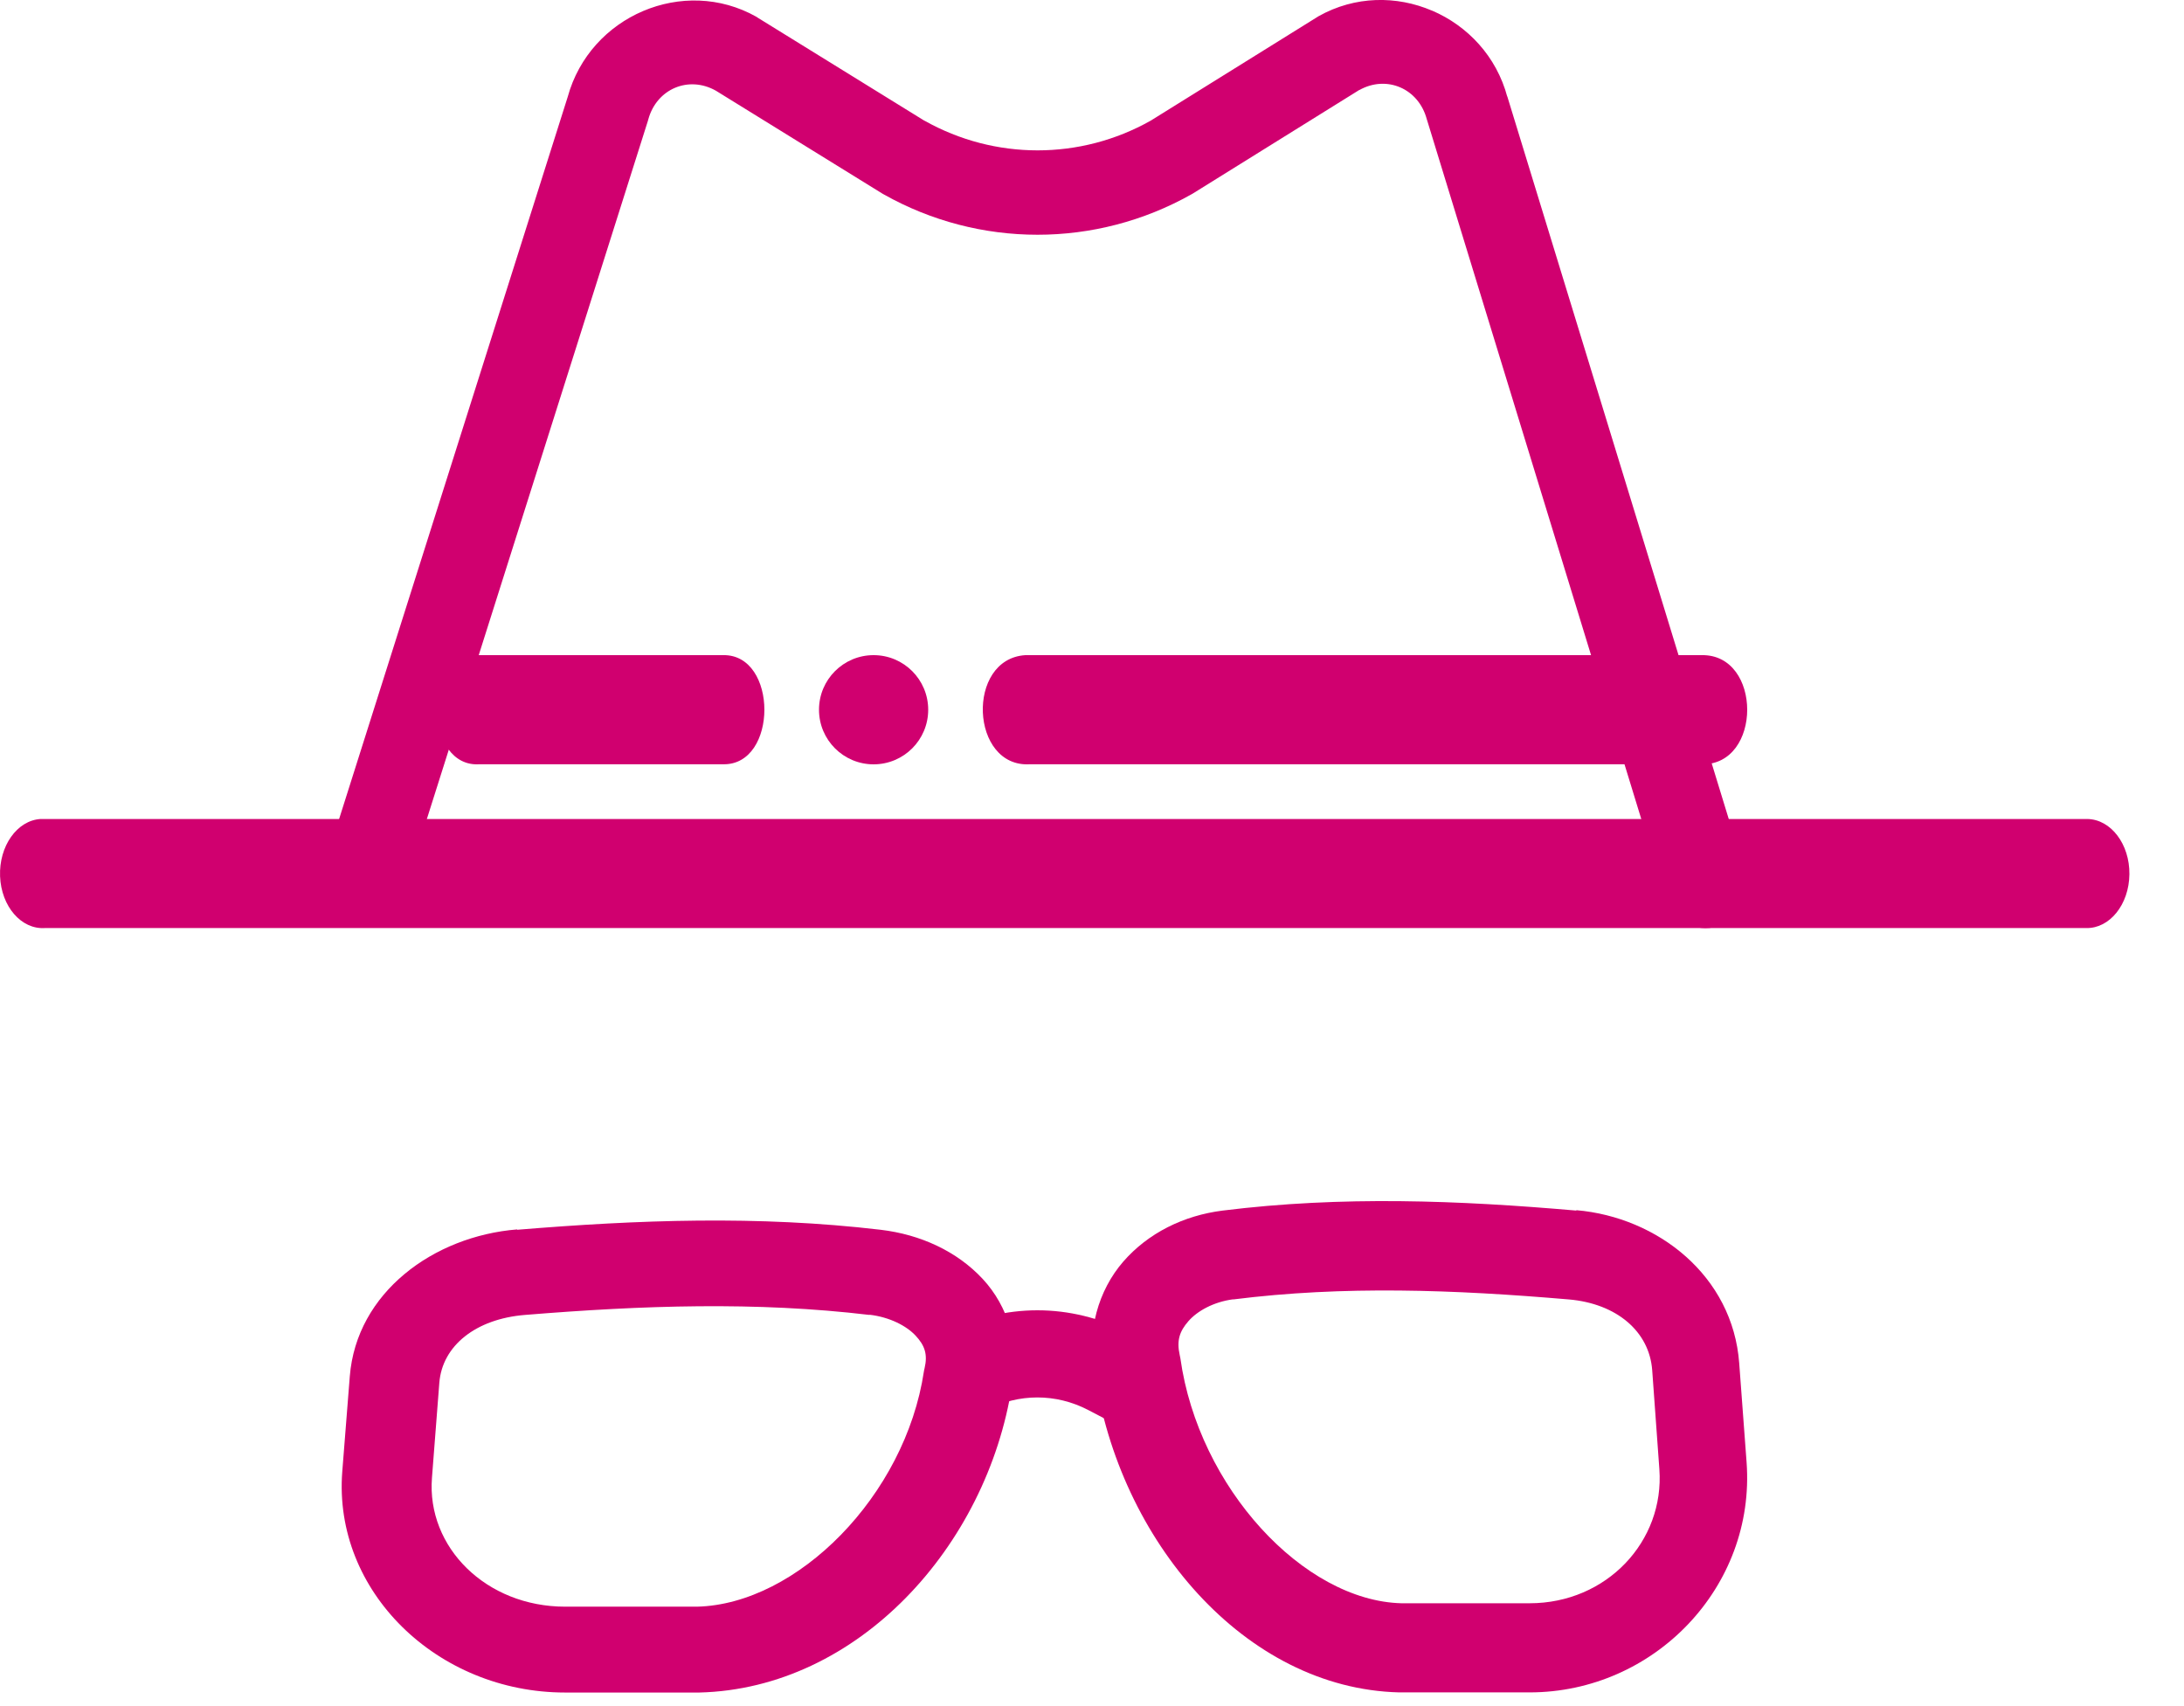
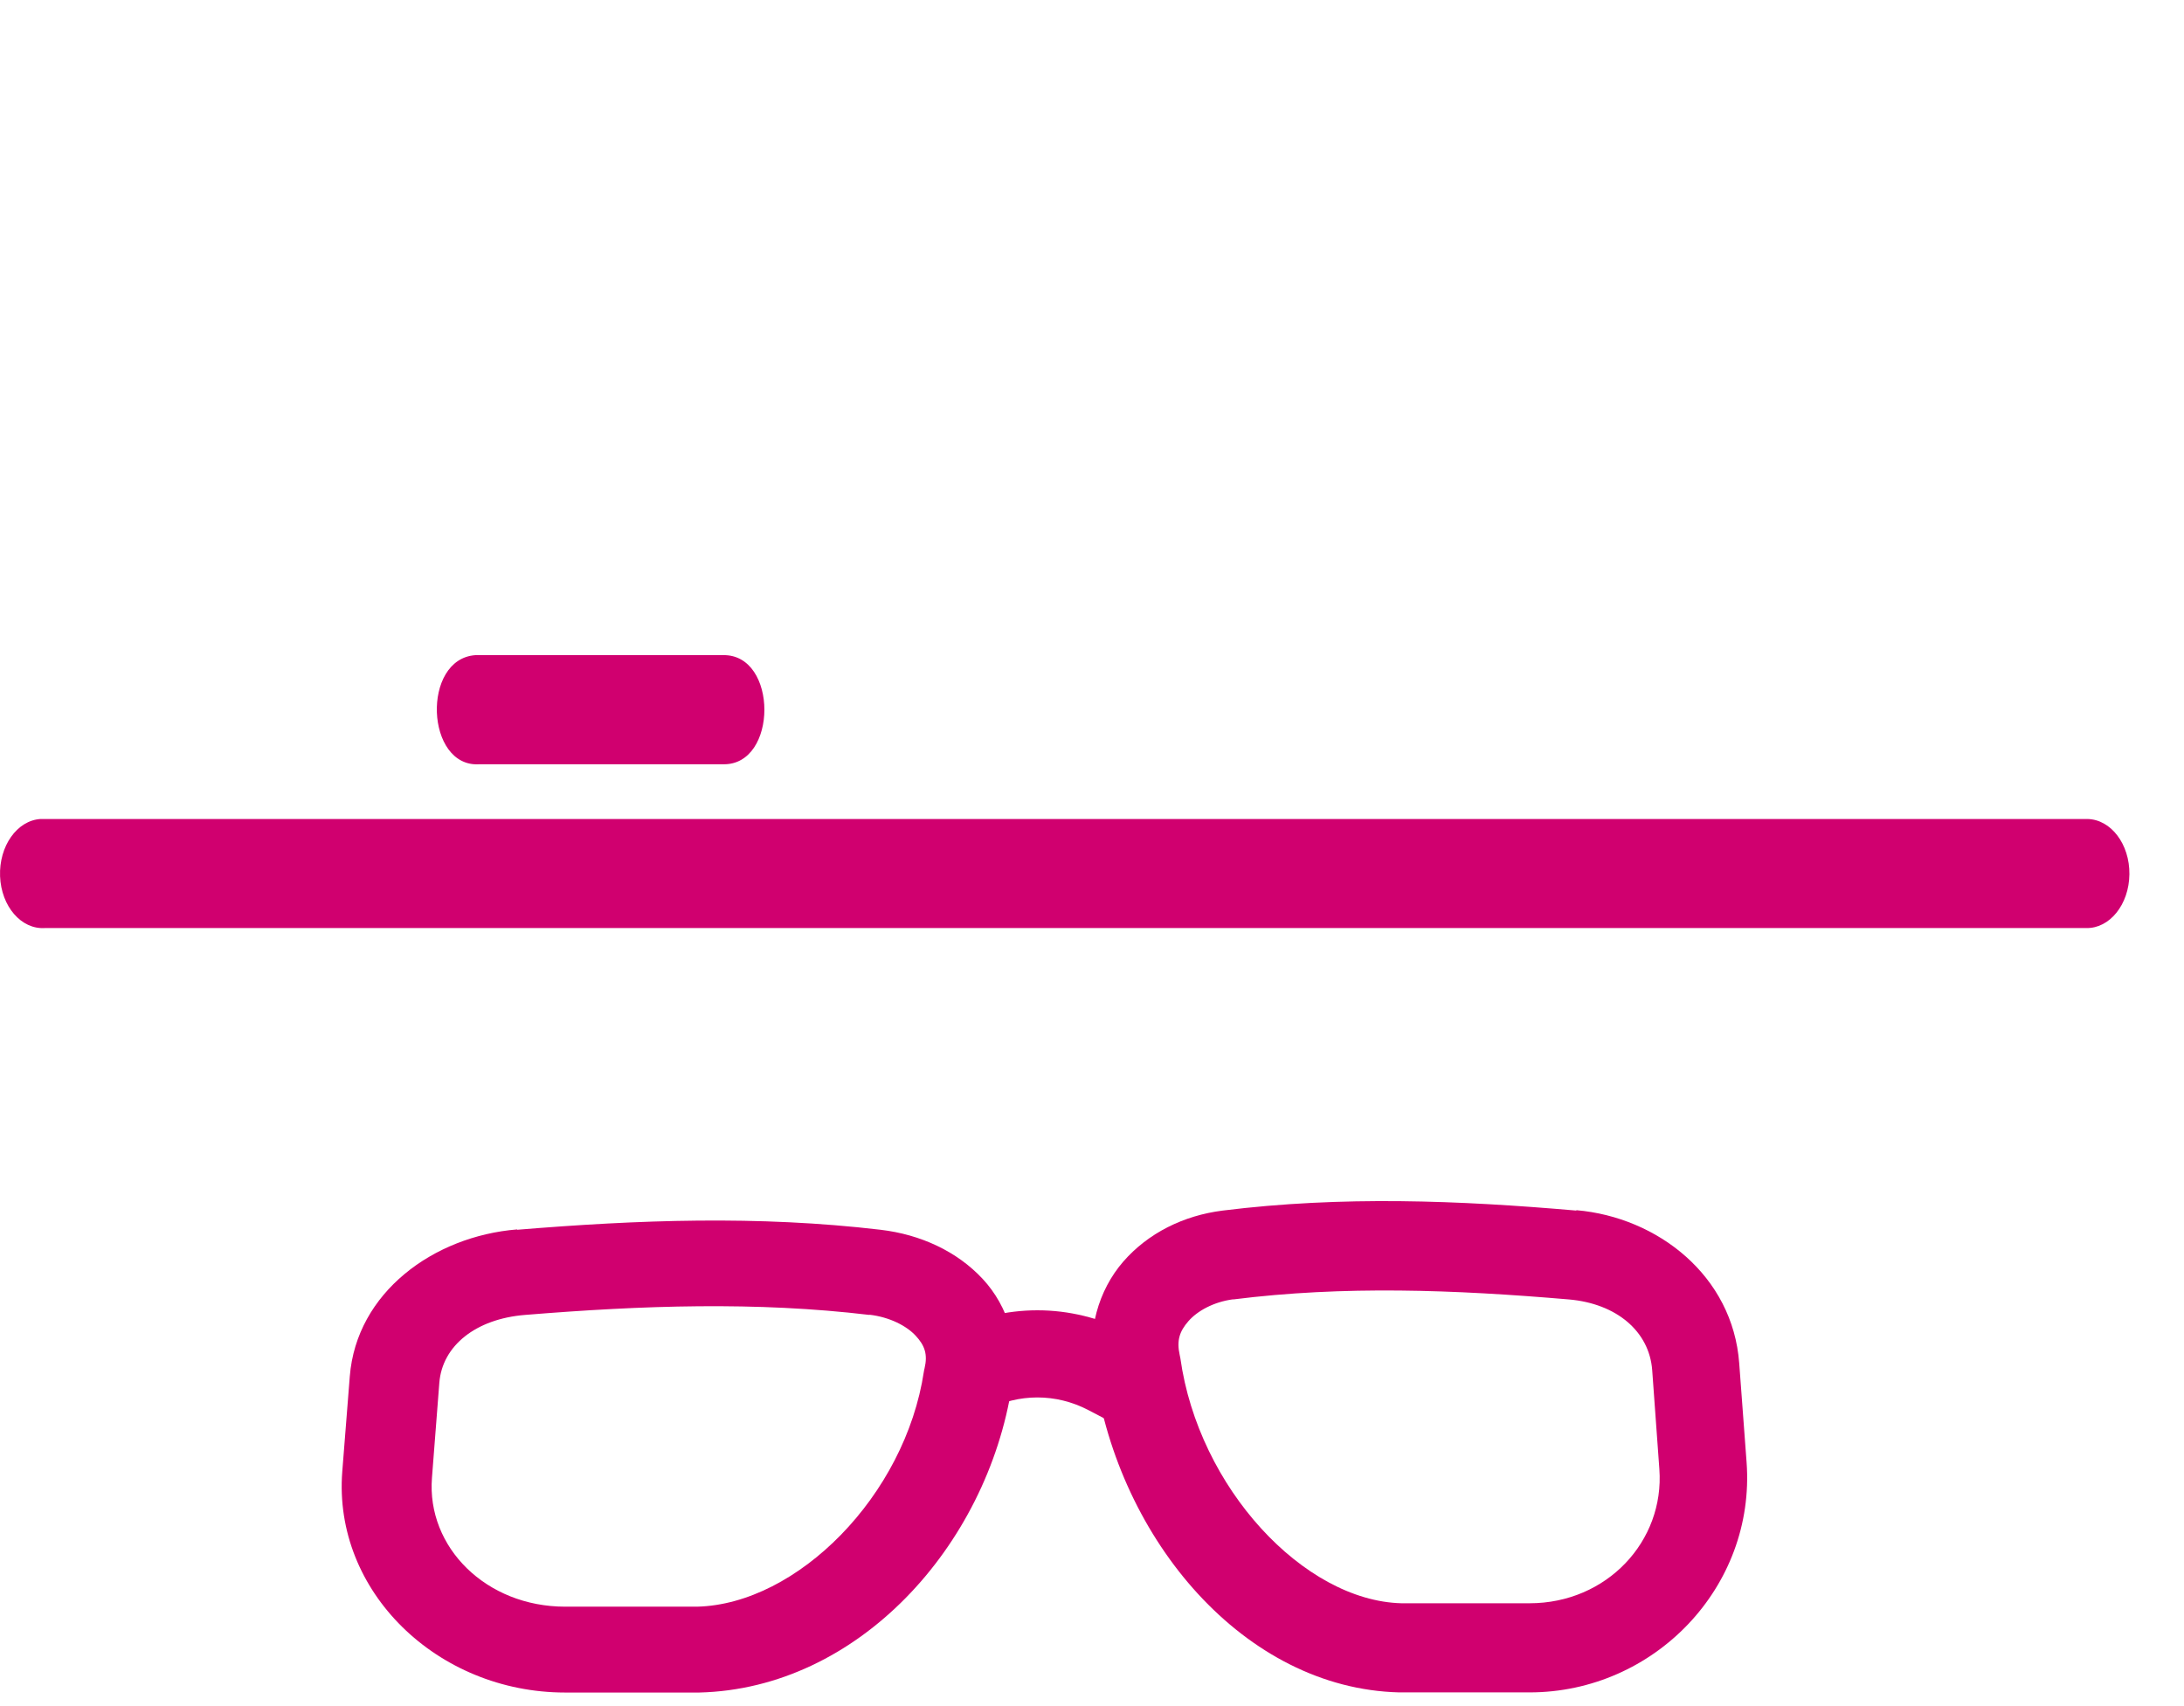
<svg xmlns="http://www.w3.org/2000/svg" height="25" viewBox="0 0 32 25" width="32">
  <g fill="#d0006f" fill-rule="evenodd">
-     <path d="m15.024 9.6c-.875.054-.809 1.653.067 1.599h9.843c.888.016.888-1.614 0-1.599z" />
    <path d="m.593 12.001c-.344.022-.609.398-.592.839.017.441.31.781.655.759h.001 29.911c.344.007.627-.346.632-.788.005-.441-.27-.804-.615-.81h-.017-29.911c-.021-.001-.042-.001-.064 0" />
-     <path d="m20.982.156c-.518-.222-1.128-.219-1.663.082-.008.005-.016.01-.024.015l-2.435 1.515c-1.031.581-2.284.58-3.315 0h-.002l-2.438-1.507c-.007-.005-.014-.01-.022-.015-1.067-.601-2.439-.015-2.765 1.174l-3.487 11.016c-.104.325.073.674.395.779.322.105.667-.073.77-.398 0-.001.001-.002.001-.003l3.495-11.04c.003-.008.005-.017.007-.025.123-.448.591-.645.99-.42l2.438 1.507c.007.004.014.008.021.012 1.4.789 3.107.789 4.508 0 .007-.004.014-.008.021-.012l2.438-1.517h.003c.4-.223.867-.022.987.427.002.007.005.015.007.022l3.492 11.395c.099.327.441.51.764.41.323-.1.505-.446.406-.773-0-.002-.001-.003-.001-.005l-3.492-11.395.005.022c-.159-.598-.584-1.044-1.102-1.266z" />
    <path d="m15.2 19.2c-.457 0-.915.11-1.332.327l-.268.137.592 1.136.265-.14c.47-.244 1.015-.244 1.485 0l.268.14.59-1.136-.268-.137c-.417-.217-.875-.327-1.332-.327" />
    <path d="m12.74 19.265c.298.035.543.164.676.307.133.143.179.272.131.477-.004.015-.008.031-.01.047-.274 1.821-1.857 3.412-3.325 3.447h-1.93c-1.163 0-2.032-.874-1.953-1.887l.108-1.393c.043-.546.537-.937 1.254-.995 1.73-.141 3.387-.198 5.05 0zm-5.163-1.25c-1.225.099-2.355.924-2.452 2.155l-.11 1.393c-.137 1.755 1.392 3.238 3.266 3.238h1.946c.006 0.0.012 0.0.018 0 2.327-.056 4.215-2.143 4.582-4.496.128-.582-.058-1.166-.429-1.565-.377-.405-.911-.651-1.496-.72-1.799-.212-3.554-.146-5.324 0z" />
    <path d="m18.068 19.041c1.619-.204 3.234-.144 4.919 0 .698.06 1.179.468 1.221 1.036l.105 1.451c.077 1.054-.769 1.965-1.902 1.965h-1.878c-1.43-.037-2.972-1.693-3.238-3.589-.003-.016-.006-.032-.01-.049-.047-.213-.002-.347.128-.496.129-.148.367-.282.655-.32zm5.029-1.302c-1.723-.15-3.432-.218-5.184 0-.57.072-1.09.328-1.456.749-.361.416-.542 1.024-.418 1.63.357 2.451 2.195 4.624 4.461 4.681.006 0.0.012 0.0.018 0h1.893c1.825 0 3.314-1.544 3.18-3.372l-.108-1.451c-.094-1.281-1.194-2.14-2.387-2.243z" />
    <path d="m6.966 9.6c-.793.054-.733 1.653.06 1.599h3.57c.805.016.805-1.614 0-1.599z" />
-     <path d="m12 10.4c0 .442.358.8.8.8.442 0 .8-.358.8-.8 0-.442-.358-.8-.8-.8-.442 0-.8.358-.8.8" />
  </g>
</svg>